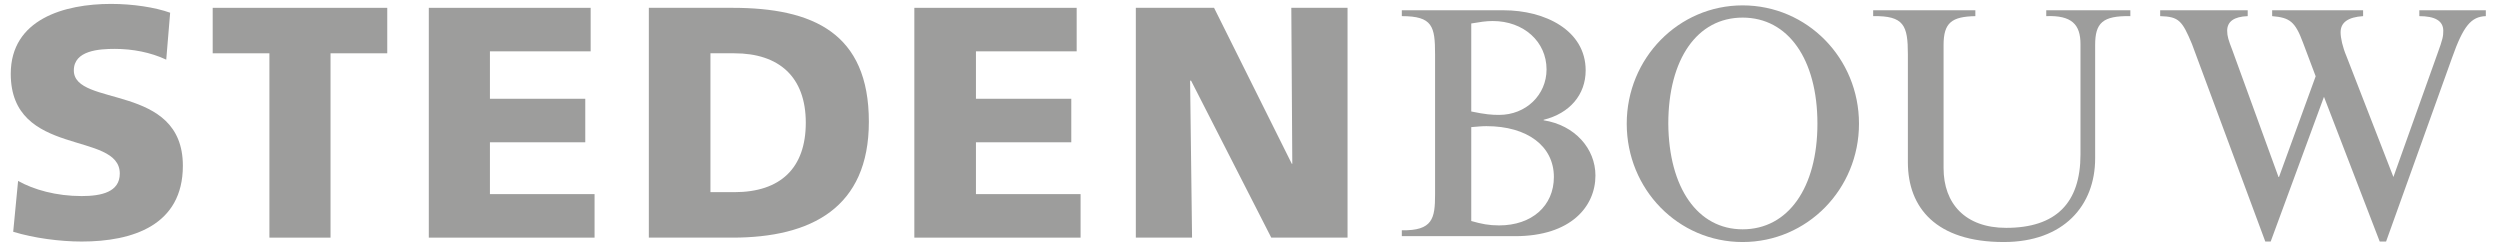
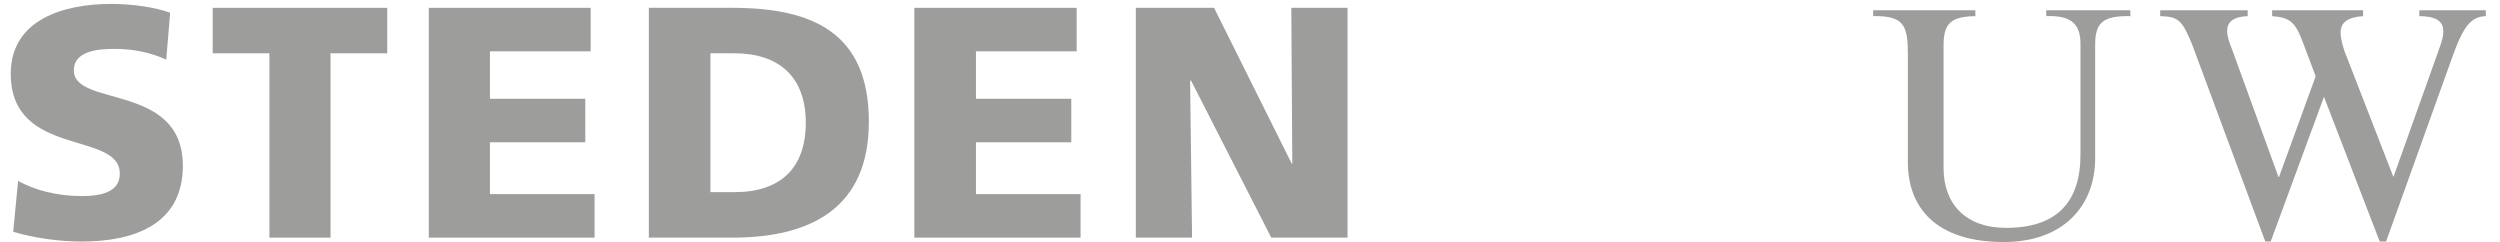
<svg xmlns="http://www.w3.org/2000/svg" version="1.0" id="Laag_1" x="0px" y="0px" viewBox="-339 557.85 511.3 49.5" style="enable-background:new -339 557.85 511.3 49.5;" xml:space="preserve">
  <style type="text/css">
	.st0{fill:#9D9D9C;}
</style>
  <g>
-     <path class="st0" d="M-335.3,594.85c3.2,1.8,7.8,3.1,13,3.1c4,0,7.8-0.8,7.8-4.6c0-8.8-22.3-3.2-22.3-20.4   c0-11.2,11-14.3,20.5-14.3c4.5,0,9,0.7,12.1,1.8l-0.8,9.6c-3.2-1.5-6.9-2.2-10.5-2.2c-3.2,0-8.4,0.3-8.4,4.4   c0,7.6,22.3,2.5,22.3,19.5c0,12.2-10.3,15.5-20.7,15.5c-4.4,0-9.8-0.7-14-2L-335.3,594.85z" />
+     <path class="st0" d="M-335.3,594.85c3.2,1.8,7.8,3.1,13,3.1c4,0,7.8-0.8,7.8-4.6c0-8.8-22.3-3.2-22.3-20.4   c0-11.2,11-14.3,20.5-14.3c4.5,0,9,0.7,12.1,1.8l-0.8,9.6c-3.2-1.5-6.9-2.2-10.5-2.2c-3.2,0-8.4,0.3-8.4,4.4   c0,7.6,22.3,2.5,22.3,19.5c0,12.2-10.3,15.5-20.7,15.5c-4.4,0-9.8-0.7-14-2L-335.3,594.85" />
  </g>
  <polygon class="st0" points="-283.9,568.75 -295.5,568.75 -295.5,559.45 -259.8,559.45 -259.8,568.75 -271.4,568.75 -271.4,606.45   -283.9,606.45 " />
  <polygon class="st0" points="-251.3,559.45 -218.2,559.45 -218.2,568.35 -238.8,568.35 -238.8,578.05 -219.3,578.05 -219.3,586.95   -238.8,586.95 -238.8,597.55 -217.4,597.55 -217.4,606.45 -251.3,606.45 " />
  <g>
    <path class="st0" d="M-193.7,597.15h4.9c9.4,0,14.6-4.9,14.6-14.2c0-9.4-5.5-14.2-14.6-14.2h-4.9V597.15z M-206.3,559.45h17.1   c16.4,0,27.9,5.1,27.9,23.3c0,17.6-11.8,23.7-27.9,23.7h-17.1V559.45z" />
  </g>
  <polygon class="st0" points="-152,559.45 -118.8,559.45 -118.8,568.35 -139.4,568.35 -139.4,578.05 -119.9,578.05 -119.9,586.95   -139.4,586.95 -139.4,597.55 -118,597.55 -118,606.45 -152,606.45 " />
  <polygon class="st0" points="-106.7,559.45 -90.7,559.45 -74.8,591.35 -74.7,591.35 -74.9,559.45 -63.4,559.45 -63.4,606.45   -79,606.45 -95.4,574.35 -95.6,574.35 -95.2,606.45 -106.7,606.45 " />
  <g>
-     <path class="st0" d="M-38.1,603.05c2.1,0.6,3.6,0.9,5.7,0.9c6.7,0,11.2-4,11.2-9.9c0-6.3-5.4-10.4-13.8-10.4c-1,0-1.8,0.1-3.1,0.2   L-38.1,603.05L-38.1,603.05z M-38.1,580.65c2.9,0.6,4.2,0.7,5.7,0.7c5.5,0,9.7-4.1,9.7-9.3c0-5.7-4.7-9.9-11-9.9   c-1.4,0-2.6,0.2-4.4,0.5L-38.1,580.65L-38.1,580.65z M-31.5,559.95c8.5,0,16.8,4.1,16.8,12.3c0,5-3.3,8.8-8.6,10.1v0.1   c6.4,1,10.6,5.8,10.6,11.3c0,6.3-5,12.4-16.4,12.4h-23.2v-1.2c6.3,0.1,6.8-2.4,6.8-7.3v-28.7c0-5.7-0.5-7.8-6.8-7.8v-1.2H-31.5z" />
-     <path class="st0" d="M17.4,604.75c9.3,0,15.3-8.5,15.3-21.6c0-13.2-6-21.7-15.3-21.7s-15.2,8.5-15.2,21.7   C2.3,596.25,8.2,604.75,17.4,604.75 M17.4,558.95c13.2,0,23.8,10.8,23.8,24.2c0,13.4-10.6,24.2-23.8,24.2   c-13.2,0-23.7-10.8-23.7-24.2C-6.3,569.75,4.3,558.95,17.4,558.95" />
    <path class="st0" d="M44.1,559.95H65v1.2c-4.8,0.1-6.5,1.3-6.5,5.9v25.2c0,7.2,4.4,12.2,12.8,12.2c10.2,0,15.2-5.1,15.2-15v-22.6   c0-4-1.8-5.9-7-5.7v-1.2h17.2v1.2c-5.7-0.1-7.2,1.4-7.2,5.9v23.2c0,9.6-6.4,17.1-18.7,17.1c-13.8,0-19.6-7-19.6-16.3v-22.1   c0-5.9-0.8-7.9-7.1-7.8L44.1,559.95L44.1,559.95z" />
    <path class="st0" d="M120.7,559.95v1.2c-2.8,0.1-4.2,1.1-4.2,3c0,1.1,0.3,2,1,3.8l9.5,26.1h0.1l7.5-20.6l-2.6-6.9   c-1.6-4.3-2.7-5.1-6.3-5.4v-1.2h18.6v1.2c-3.1,0.2-4.6,1.3-4.6,3.3c0,1.2,0.4,3,1.2,4.9l9.6,24.7l9-25.2c1.1-3,1.2-3.6,1.2-4.7   c0-2.1-1.8-3-4.9-3v-1.2h13.6v1.2c-3,0.1-4.6,2-6.9,8.5l-13.5,37.6h-1.3l-11.4-29.6l-10.9,29.6h-1.1l-15-40.4   c-2-4.8-2.7-5.6-6.5-5.7v-1.2H120.7z" />
  </g>
</svg>